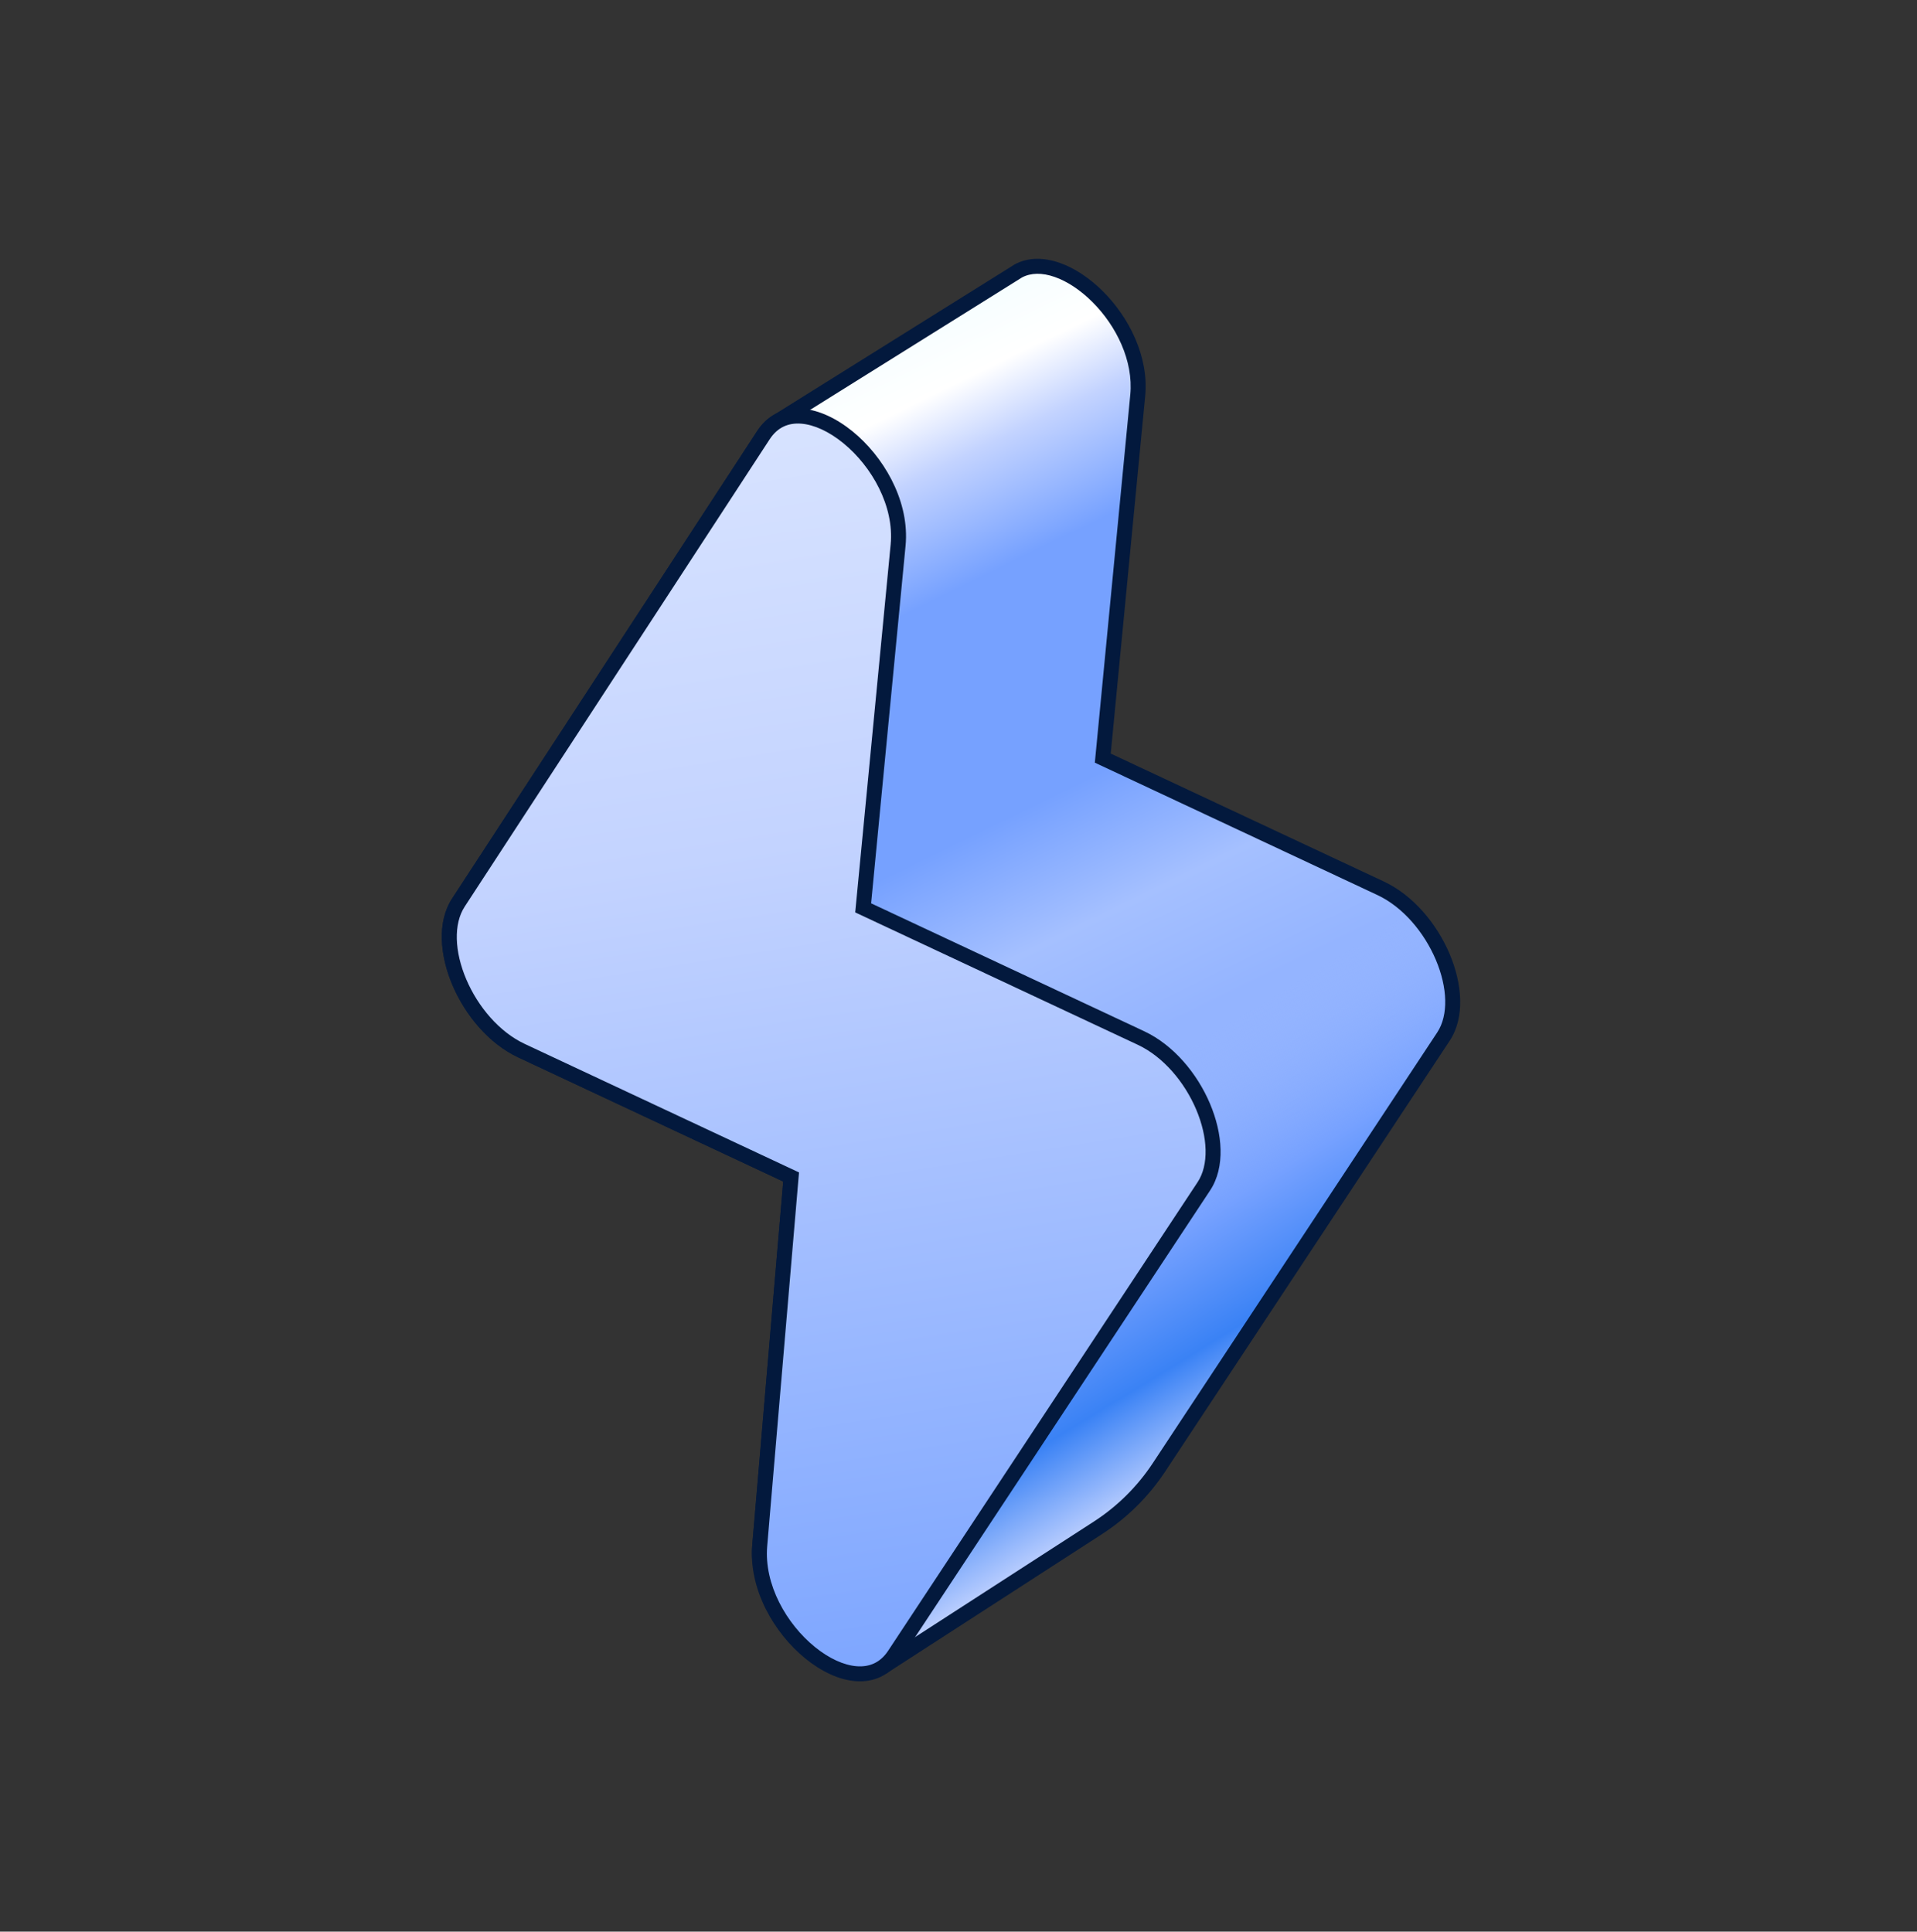
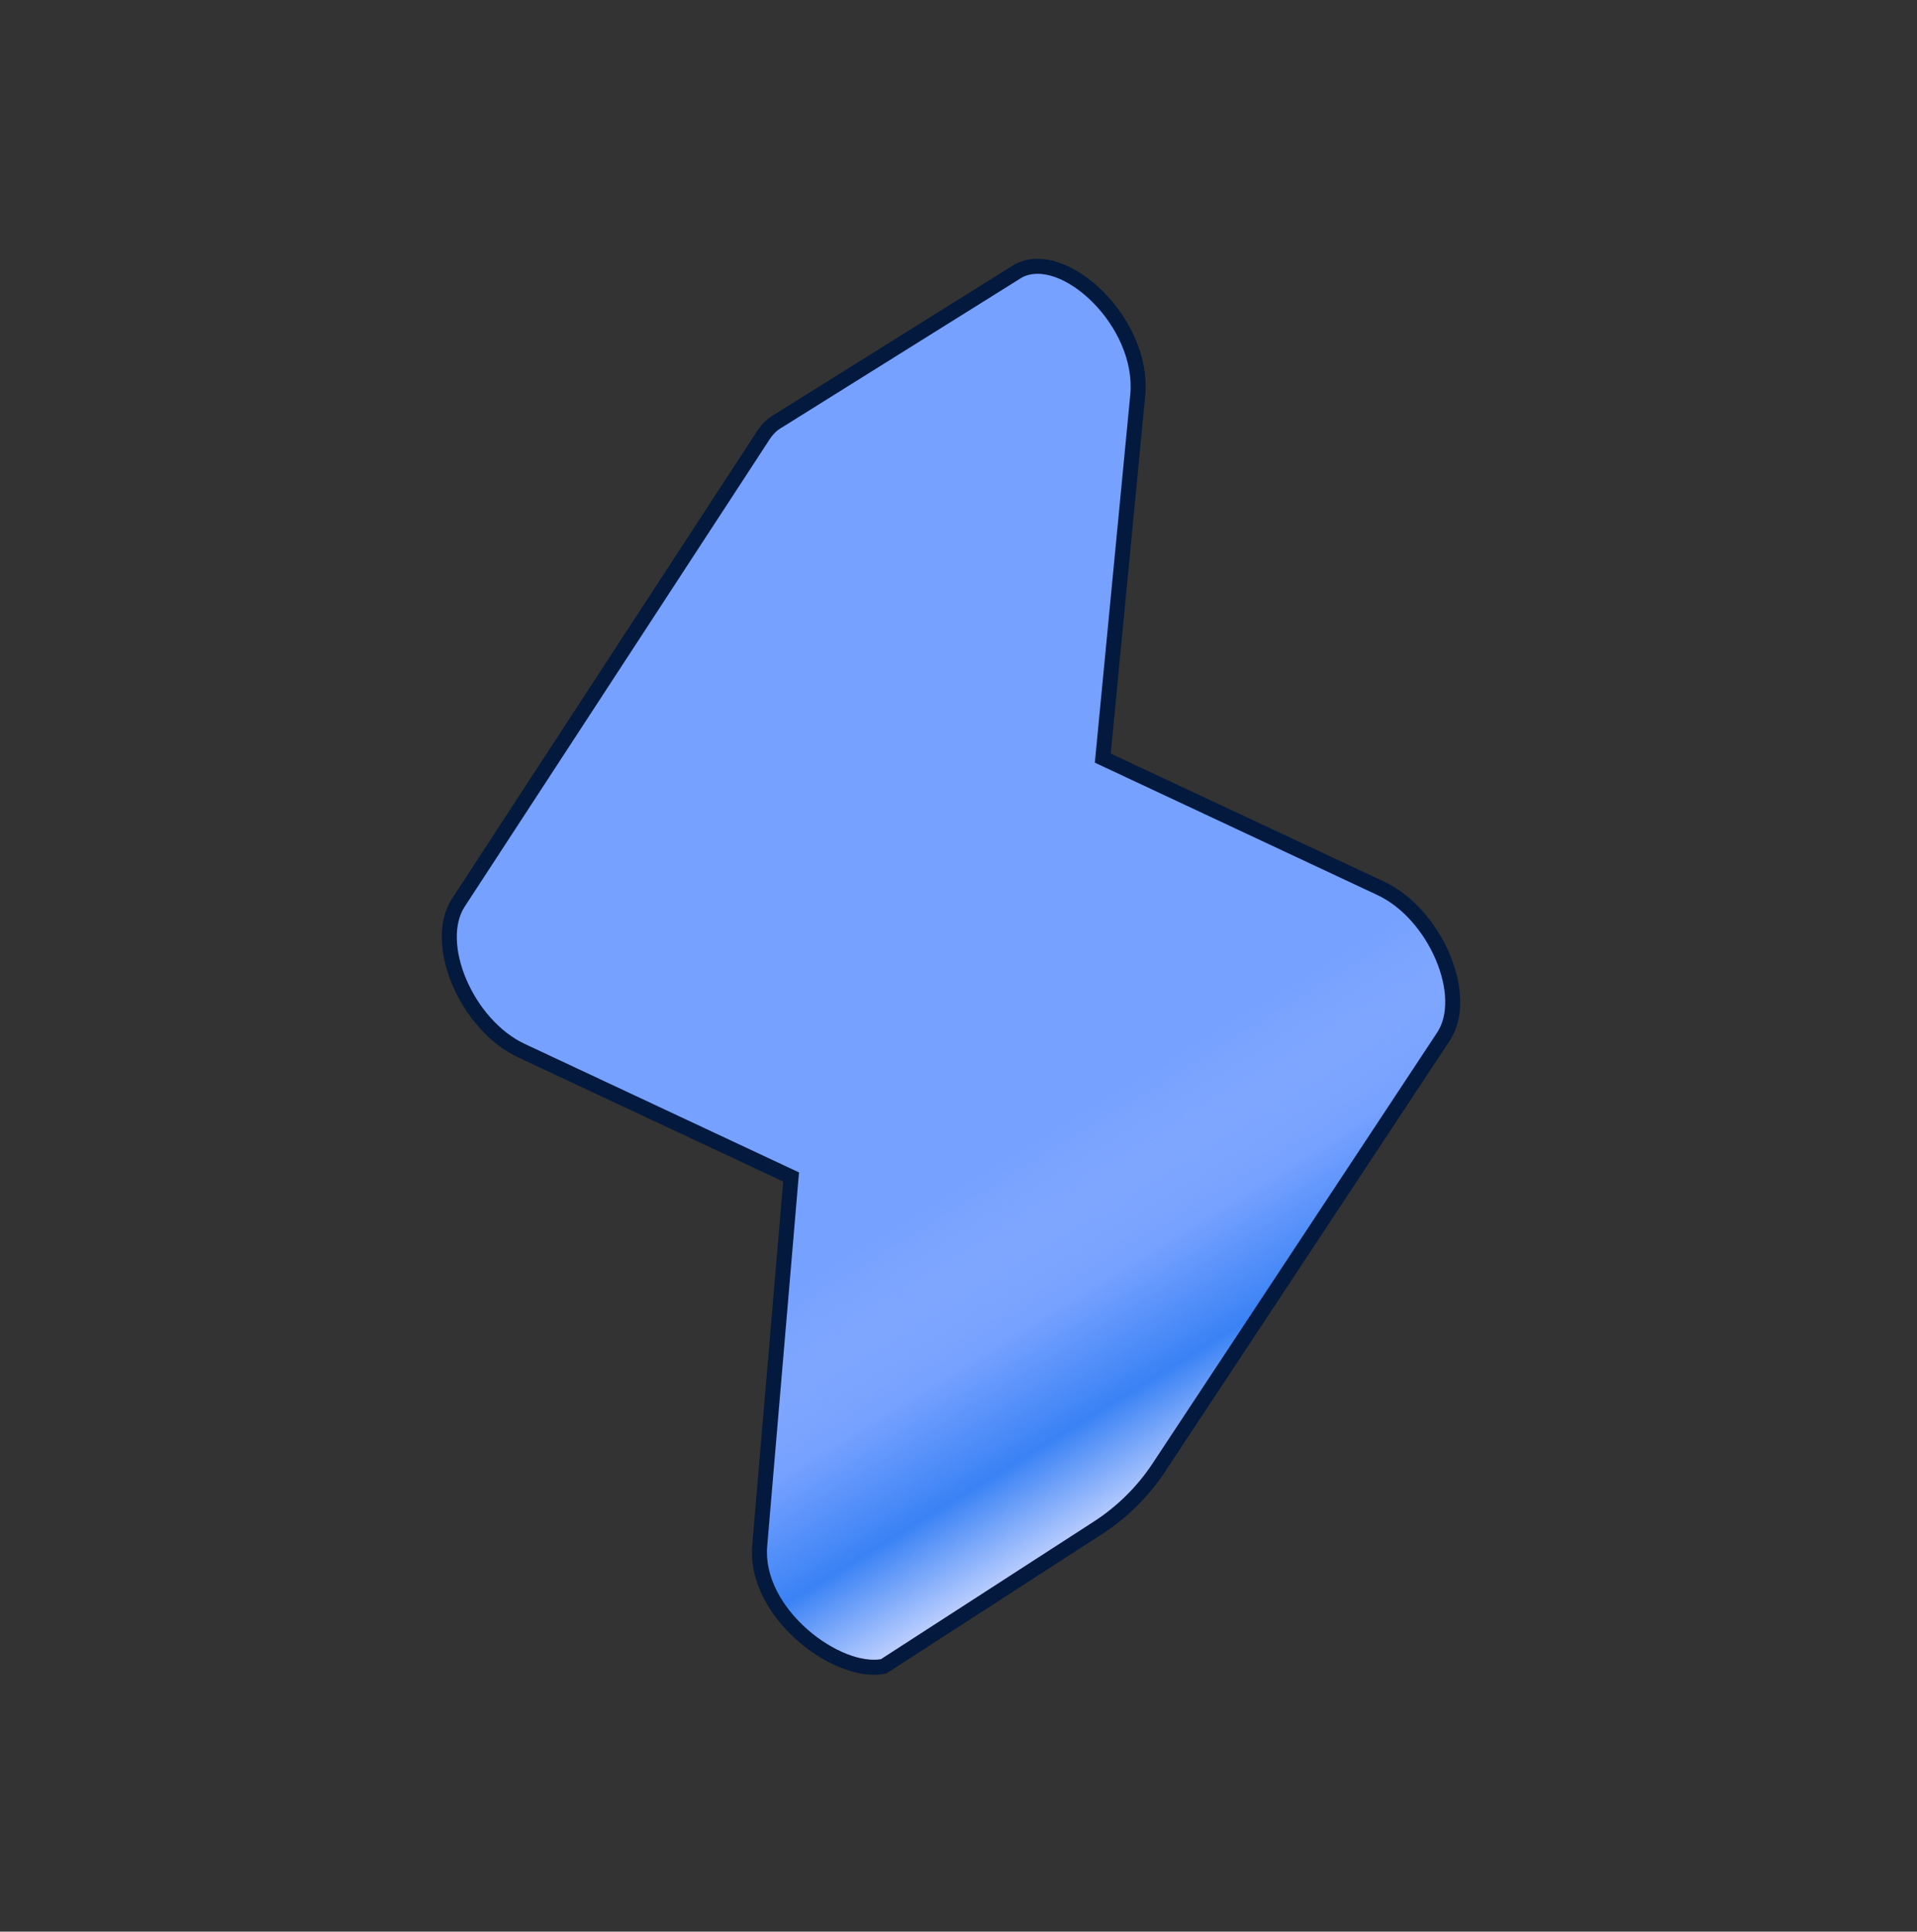
<svg xmlns="http://www.w3.org/2000/svg" width="128" height="129" viewBox="0 0 128 129" fill="none">
  <rect x="0" y="0" width="128" height="129" fill="#333333" stroke="none" />
  <path d="M96.381 69.225L77.385 97.996C76.318 99.611 74.928 100.988 73.302 102.039L59 111.284C55.939 111.904 50.342 107.749 50.727 103.222L52.824 78.602L34.818 70.165C31.152 68.447 28.833 62.997 30.61 60.274L50.973 29.063C51.263 28.618 51.611 28.299 52 28.091L68 18.091C71.01 16.478 76.438 21.513 75.967 26.405L73.635 50.629L92.182 59.32C95.856 61.042 98.174 66.51 96.381 69.225Z" fill="#76A1FF" />
-   <path d="M96.381 69.225L77.385 97.996C76.318 99.611 74.928 100.988 73.302 102.039L59 111.284C55.939 111.904 50.342 107.749 50.727 103.222L52.824 78.602L34.818 70.165C31.152 68.447 28.833 62.997 30.61 60.274L50.973 29.063C51.263 28.618 51.611 28.299 52 28.091L68 18.091C71.01 16.478 76.438 21.513 75.967 26.405L73.635 50.629L92.182 59.32C95.856 61.042 98.174 66.51 96.381 69.225Z" fill="url(#paint0_linear_4308_391)" />
  <path d="M96.381 69.225L77.385 97.996C76.318 99.611 74.928 100.988 73.302 102.039L59 111.284C55.939 111.904 50.342 107.749 50.727 103.222L52.824 78.602L34.818 70.165C31.152 68.447 28.833 62.997 30.61 60.274L50.973 29.063C51.263 28.618 51.611 28.299 52 28.091L68 18.091C71.01 16.478 76.438 21.513 75.967 26.405L73.635 50.629L92.182 59.32C95.856 61.042 98.174 66.51 96.381 69.225Z" fill="url(#paint1_linear_4308_391)" />
  <path d="M67.764 17.65C68.677 17.161 69.734 17.198 70.745 17.55C71.756 17.901 72.764 18.58 73.642 19.454C75.388 21.194 76.719 23.816 76.465 26.453L74.165 50.326L92.395 58.867C94.369 59.792 95.942 61.699 96.792 63.705C97.634 65.692 97.831 67.938 96.799 69.501L77.802 98.271C76.697 99.944 75.257 101.37 73.573 102.459L59.272 111.704L59.193 111.756L59.1 111.774C58.207 111.955 57.18 111.781 56.179 111.387C55.171 110.991 54.147 110.357 53.24 109.558C51.442 107.975 50.017 105.661 50.229 103.179L52.295 78.906L34.606 70.618C32.636 69.695 31.065 67.794 30.213 65.792C29.369 63.809 29.169 61.566 30.191 60.001L50.554 28.79C50.879 28.291 51.279 27.916 51.737 27.665L67.736 17.667L67.749 17.658L67.764 17.65ZM70.417 18.494C69.579 18.202 68.829 18.215 68.236 18.532L52.265 28.514L52.251 28.523L52.236 28.532C51.929 28.697 51.64 28.955 51.392 29.336L31.028 60.547C30.274 61.704 30.345 63.548 31.133 65.4C31.913 67.234 33.335 68.917 35.03 69.712L53.352 78.298L53.321 78.644L51.226 103.264C51.052 105.309 52.232 107.338 53.901 108.808C54.729 109.537 55.655 110.107 56.545 110.457C57.404 110.794 58.192 110.909 58.818 110.805L73.03 101.619C74.598 100.606 75.938 99.278 76.967 97.721L95.964 68.95C96.725 67.797 96.658 65.952 95.871 64.096C95.092 62.258 93.67 60.57 91.97 59.773L73.103 50.932L75.47 26.357C75.687 24.103 74.538 21.76 72.936 20.163C72.139 19.369 71.255 18.785 70.417 18.494Z" fill="#03193D" />
-   <path d="M80.381 79.225L59.718 110.52C57.183 114.359 50.258 108.737 50.727 103.222L52.824 78.602L34.818 70.165C31.152 68.447 28.833 62.997 30.61 60.274L50.973 29.063C53.509 25.175 60.499 30.881 59.967 36.405L57.635 60.629L76.182 69.32C79.856 71.042 82.174 76.51 80.381 79.225Z" fill="#76A1FF" />
-   <path d="M80.381 79.225L59.718 110.52C57.183 114.359 50.258 108.737 50.727 103.222L52.824 78.602L34.818 70.165C31.152 68.447 28.833 62.997 30.61 60.274L50.973 29.063C53.509 25.175 60.499 30.881 59.967 36.405L57.635 60.629L76.182 69.32C79.856 71.042 82.174 76.51 80.381 79.225Z" fill="url(#paint2_linear_4308_391)" />
-   <path d="M53.561 27.295C54.7 27.38 55.889 27.962 56.937 28.817C58.958 30.468 60.643 33.295 60.486 36.174L60.465 36.453L58.165 60.326L76.395 68.867C78.369 69.792 79.942 71.699 80.792 73.705C81.634 75.692 81.831 77.938 80.799 79.501L60.135 110.796C59.394 111.917 58.306 112.359 57.141 112.273C56.007 112.19 54.824 111.613 53.78 110.766C51.701 109.078 49.976 106.146 50.229 103.179L52.295 78.906L34.606 70.618C32.636 69.695 31.065 67.794 30.213 65.792C29.369 63.809 29.169 61.566 30.191 60.001L50.554 28.79L50.697 28.585C51.432 27.601 52.462 27.213 53.561 27.295ZM53.486 28.292C52.652 28.23 51.919 28.527 51.392 29.336L31.028 60.547C30.274 61.704 30.345 63.548 31.133 65.4C31.913 67.234 33.335 68.917 35.03 69.712L53.352 78.298L53.321 78.644L51.226 103.264C51.009 105.812 52.511 108.448 54.411 109.99C55.357 110.758 56.351 111.213 57.214 111.276C58.045 111.337 58.773 111.043 59.3 110.245L79.964 78.95C80.725 77.797 80.658 75.952 79.871 74.096C79.092 72.258 77.67 70.57 75.97 69.773L57.103 60.932L59.47 36.357C59.715 33.808 58.214 31.15 56.305 29.592C55.355 28.816 54.354 28.356 53.486 28.292Z" fill="#03193D" />
  <defs>
    <linearGradient id="paint0_linear_4308_391" x1="56.903" y1="24.392" x2="78.739" y2="69.061" gradientUnits="userSpaceOnUse">
      <stop stop-color="#F7FEFF" />
      <stop offset="0.083" stop-color="white" />
      <stop offset="0.176" stop-color="#C3D3FF" />
      <stop offset="0.332" stop-color="#76A1FF" />
      <stop offset="0.637" stop-color="#76A1FF" />
      <stop offset="0.811" stop-color="#A5C0FF" />
      <stop offset="0.984" stop-color="#94B4FF" />
    </linearGradient>
    <linearGradient id="paint1_linear_4308_391" x1="82.784" y1="101.56" x2="67.55" y2="76.689" gradientUnits="userSpaceOnUse">
      <stop stop-color="#F7FEFF" />
      <stop offset="0.083" stop-color="white" />
      <stop offset="0.145" stop-color="#C3D3FF" />
      <stop offset="0.382" stop-color="#3A82F5" />
      <stop offset="0.637" stop-color="#76A1FF" />
      <stop offset="0.984" stop-color="#94B4FF" stop-opacity="0" />
    </linearGradient>
    <linearGradient id="paint2_linear_4308_391" x1="45.14" y1="-22.299" x2="66.934" y2="116.45" gradientUnits="userSpaceOnUse">
      <stop stop-color="#FCFFFF" />
      <stop offset="0.562" stop-color="#C3D3FF" />
      <stop offset="1" stop-color="#76A1FF" />
    </linearGradient>
  </defs>
</svg>